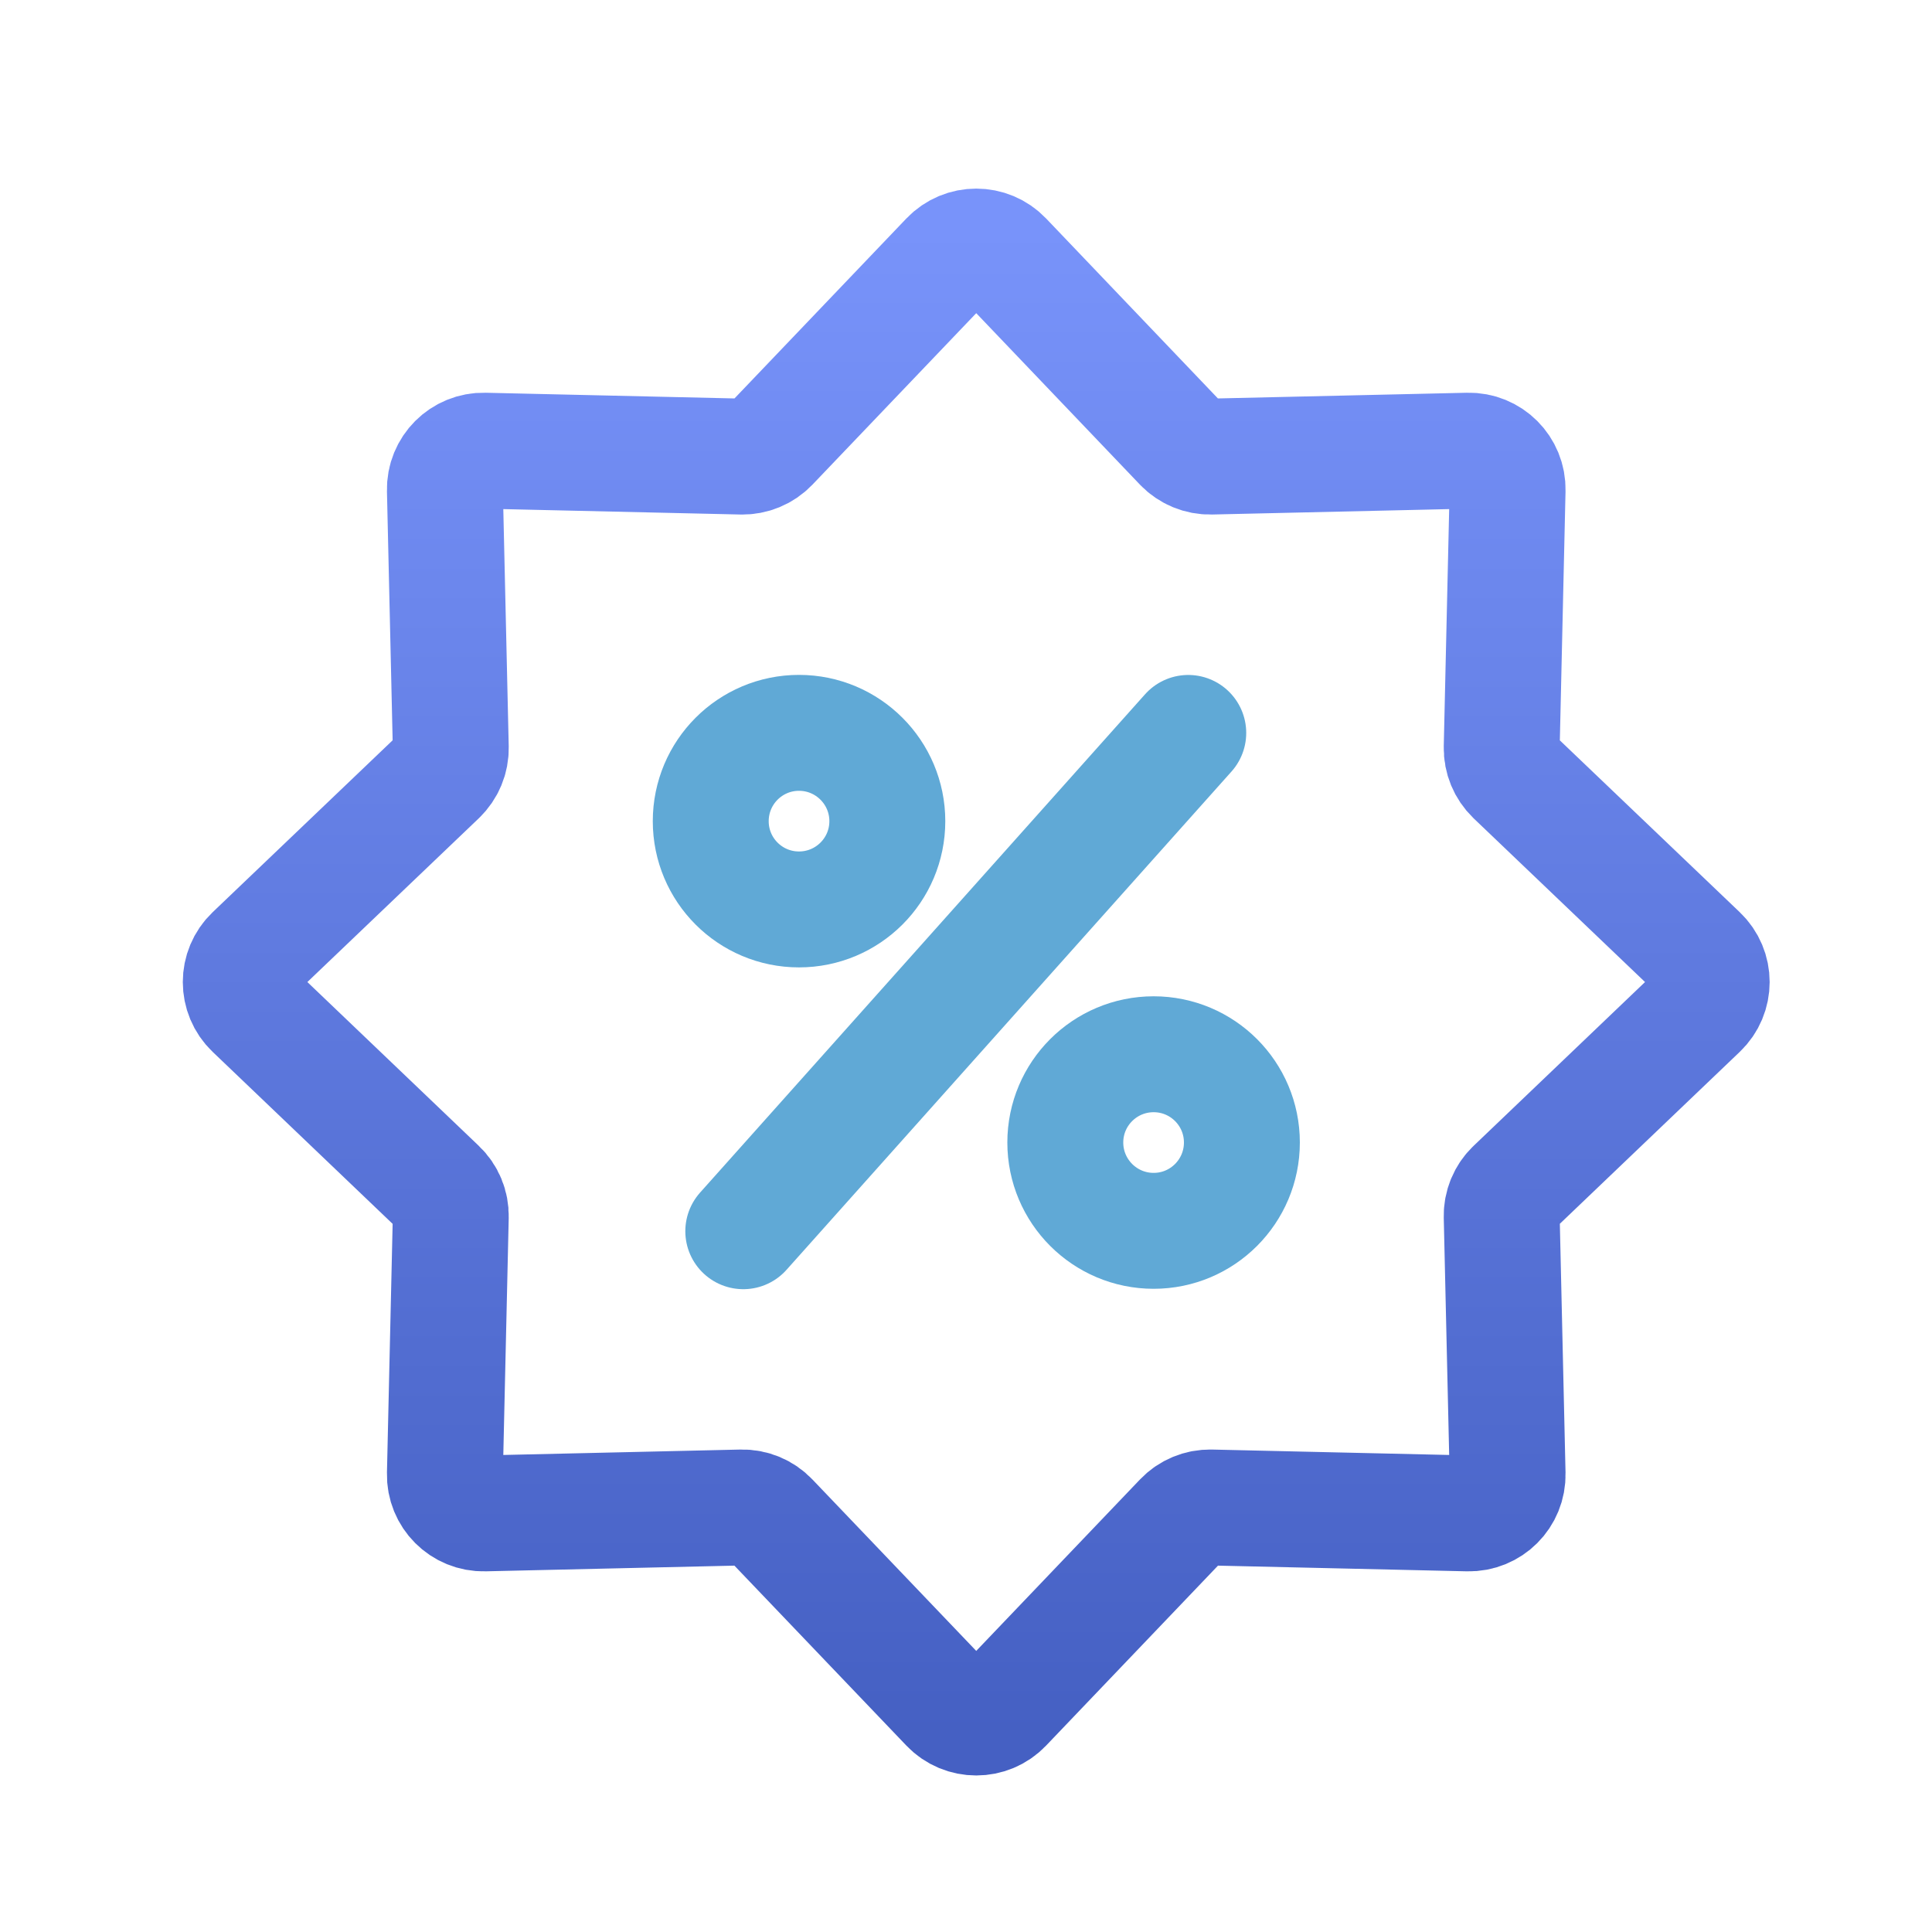
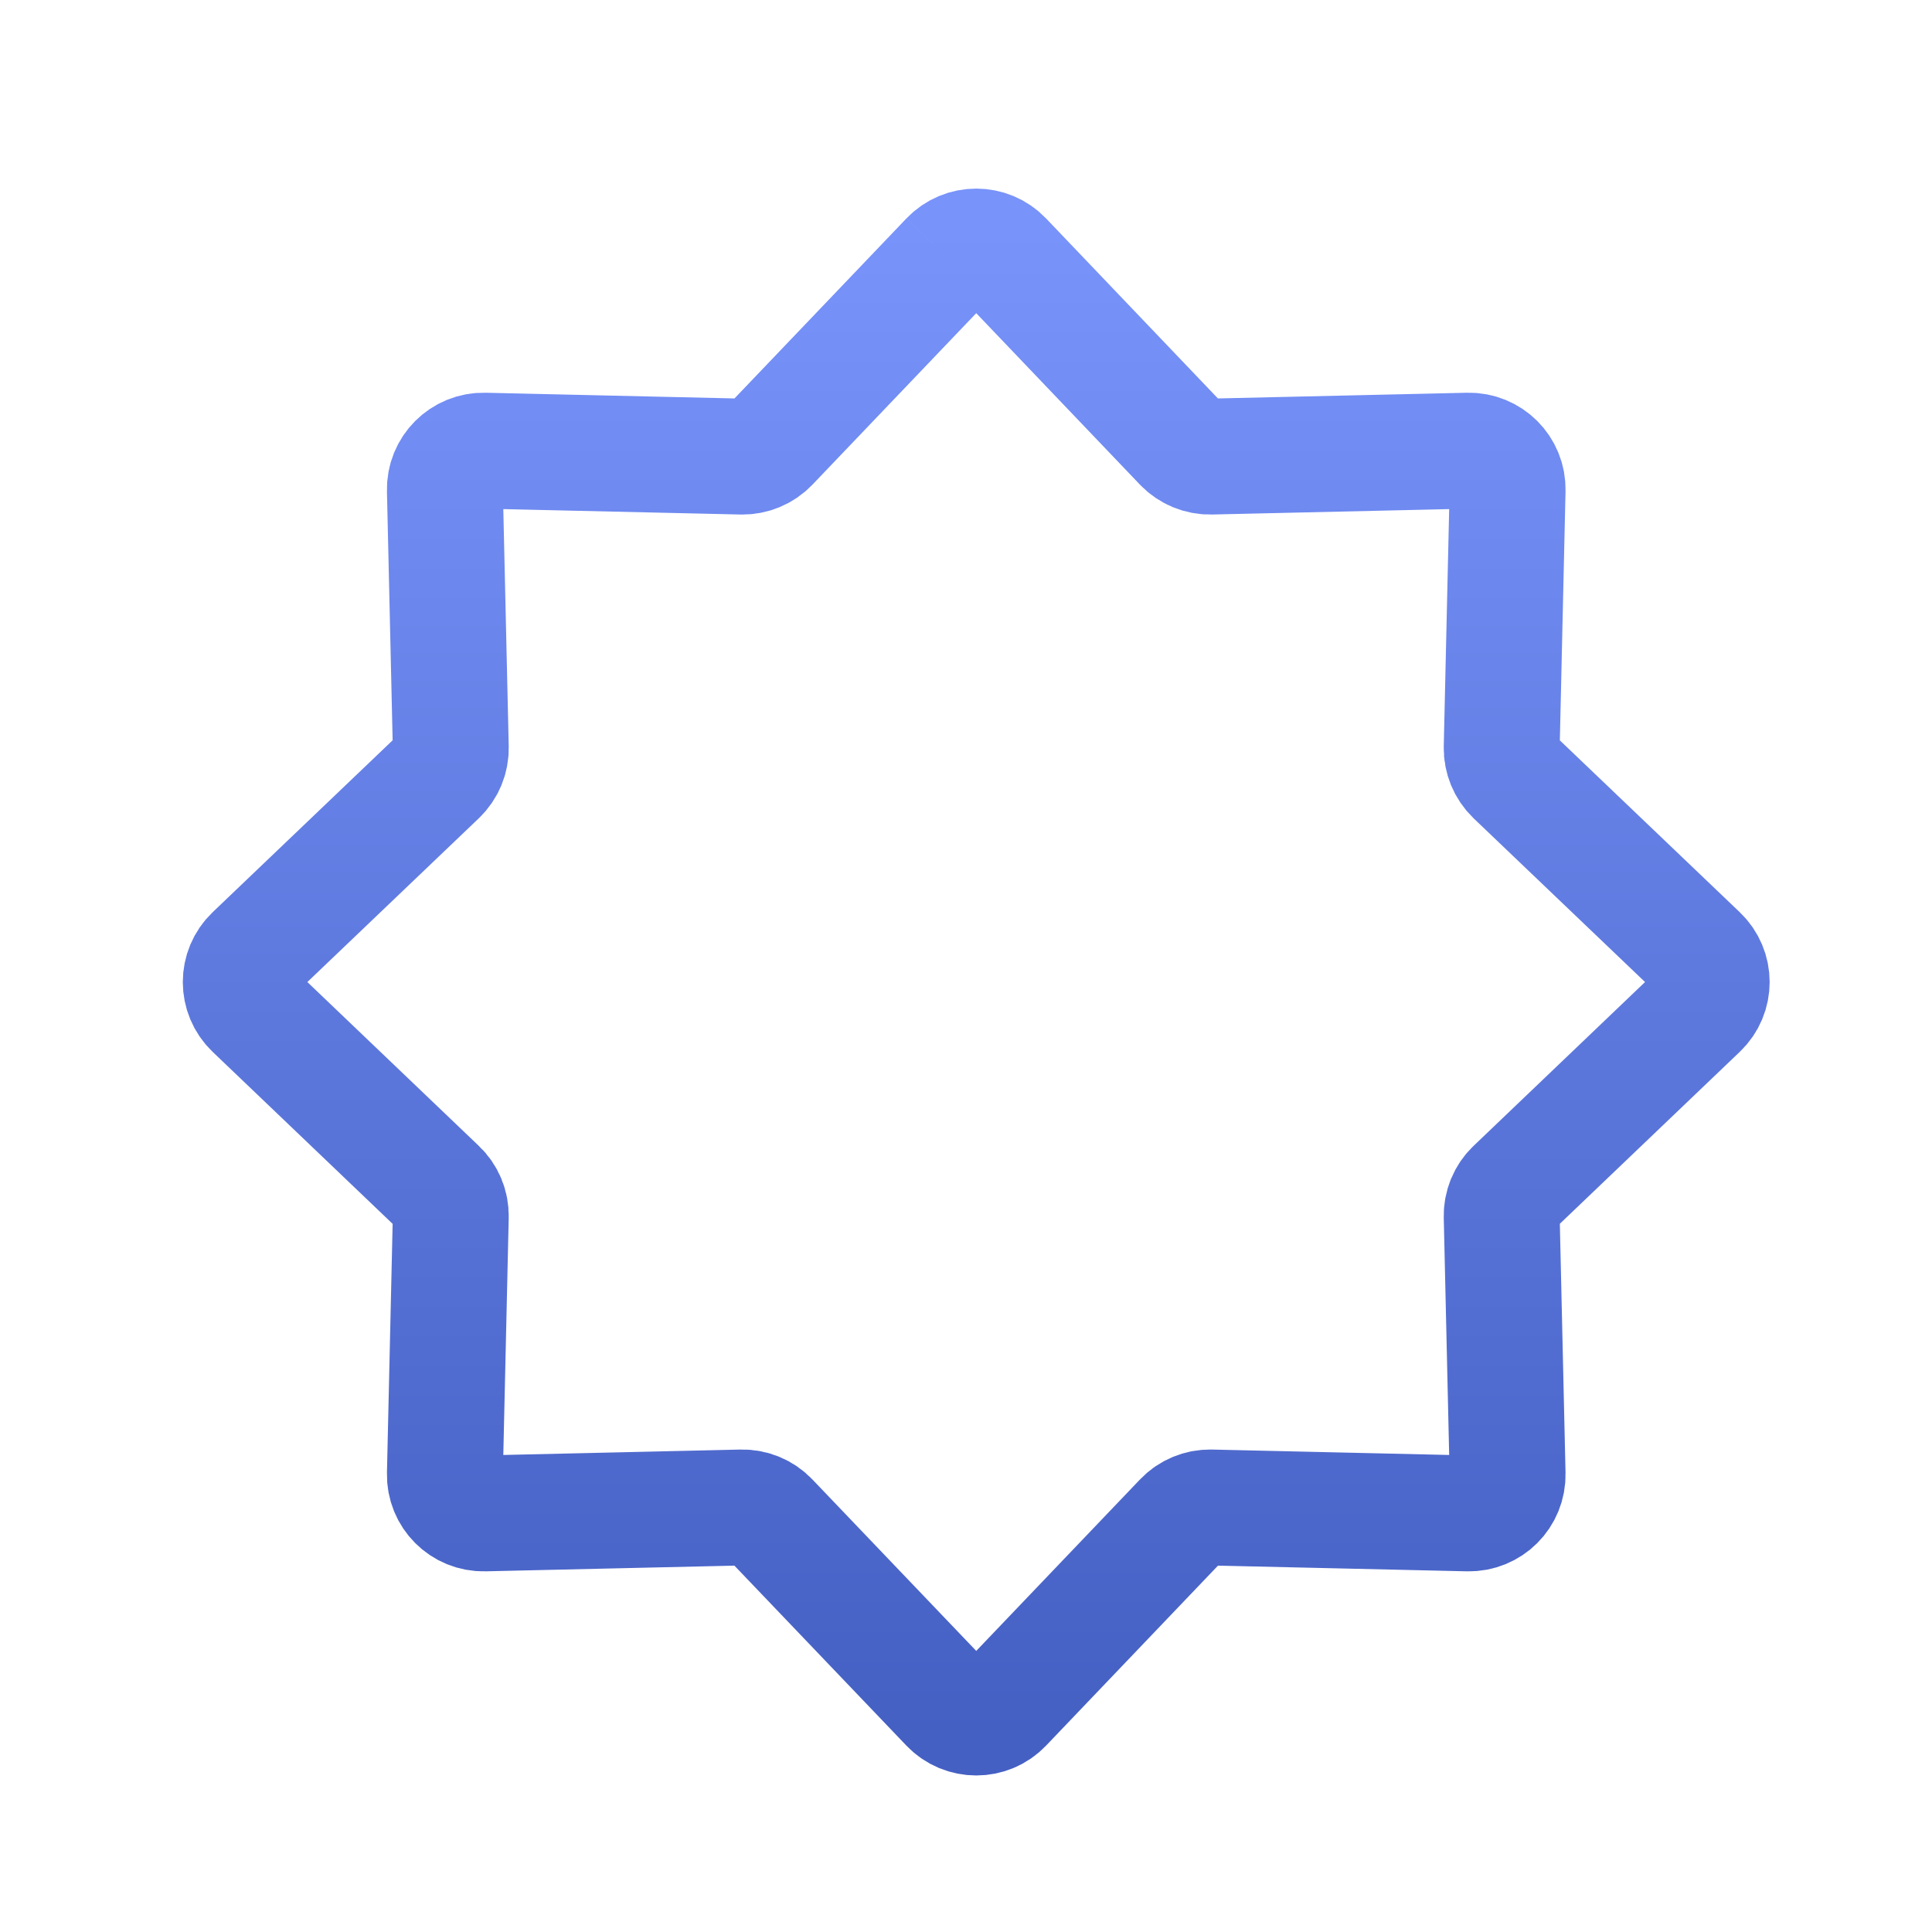
<svg xmlns="http://www.w3.org/2000/svg" width="25" height="25" viewBox="0 0 25 25" fill="none">
-   <path d="M12.271 3.345C12.468 3.139 12.797 3.139 12.994 3.345L15.294 5.754C15.391 5.855 15.527 5.911 15.667 5.908L18.997 5.832C19.282 5.825 19.515 6.058 19.508 6.343L19.432 9.673C19.429 9.813 19.485 9.948 19.586 10.046L21.994 12.346C22.201 12.543 22.201 12.872 21.994 13.069L19.586 15.37C19.485 15.466 19.429 15.602 19.432 15.742L19.508 19.072C19.515 19.357 19.282 19.59 18.997 19.583L15.667 19.507C15.527 19.504 15.391 19.56 15.294 19.662L12.994 22.07C12.797 22.276 12.468 22.276 12.271 22.07L9.97 19.662C9.873 19.56 9.738 19.504 9.597 19.507L6.268 19.583C5.983 19.59 5.75 19.357 5.757 19.072L5.833 15.742C5.836 15.602 5.78 15.466 5.678 15.37L3.27 13.069C3.064 12.872 3.064 12.543 3.27 12.346L5.678 10.046C5.78 9.948 5.836 9.813 5.833 9.673L5.757 6.343C5.75 6.058 5.983 5.825 6.268 5.832L9.597 5.908C9.738 5.911 9.873 5.855 9.97 5.754L12.271 3.345Z" stroke="url(#paint0_linear_4575_2035)" stroke-width="1.5" />
-   <path d="M10.339 11.768C10.97 11.768 11.482 11.257 11.482 10.626C11.482 9.995 10.97 9.483 10.339 9.483C9.708 9.483 9.197 9.995 9.197 10.626C9.197 11.257 9.708 11.768 10.339 11.768Z" stroke="#60A9D6" stroke-width="1.5" />
-   <path d="M14.928 15.927C15.559 15.927 16.07 15.415 16.07 14.784C16.07 14.153 15.559 13.642 14.928 13.642C14.297 13.642 13.785 14.153 13.785 14.784C13.785 15.415 14.297 15.927 14.928 15.927Z" stroke="#60A9D6" stroke-width="1.5" />
-   <path d="M15.376 9.484L9.618 15.932" stroke="#60A9D6" stroke-width="1.5" stroke-linecap="round" />
+   <path d="M12.271 3.345C12.468 3.139 12.797 3.139 12.994 3.345L15.294 5.754C15.391 5.855 15.527 5.911 15.667 5.908L18.997 5.832C19.282 5.825 19.515 6.058 19.508 6.343L19.432 9.673C19.429 9.813 19.485 9.948 19.586 10.046L21.994 12.346C22.201 12.543 22.201 12.872 21.994 13.069L19.586 15.37C19.485 15.466 19.429 15.602 19.432 15.742L19.508 19.072C19.515 19.357 19.282 19.59 18.997 19.583L15.667 19.507C15.527 19.504 15.391 19.56 15.294 19.662L12.994 22.07C12.797 22.276 12.468 22.276 12.271 22.07L9.97 19.662C9.873 19.56 9.738 19.504 9.597 19.507L6.268 19.583C5.983 19.59 5.75 19.357 5.757 19.072L5.833 15.742C5.836 15.602 5.78 15.466 5.678 15.37L3.27 13.069C3.064 12.872 3.064 12.543 3.27 12.346L5.678 10.046C5.78 9.948 5.836 9.813 5.833 9.673L5.757 6.343C5.75 6.058 5.983 5.825 6.268 5.832L9.597 5.908C9.738 5.911 9.873 5.855 9.97 5.754L12.271 3.345" stroke="url(#paint0_linear_4575_2035)" stroke-width="1.5" />
  <defs>
    <linearGradient id="paint0_linear_4575_2035" x1="12.632" y1="2.967" x2="12.632" y2="22.448" gradientUnits="userSpaceOnUse">
      <stop stop-color="#7893FA" />
      <stop offset="1" stop-color="#4560C3" />
    </linearGradient>
  </defs>
</svg>